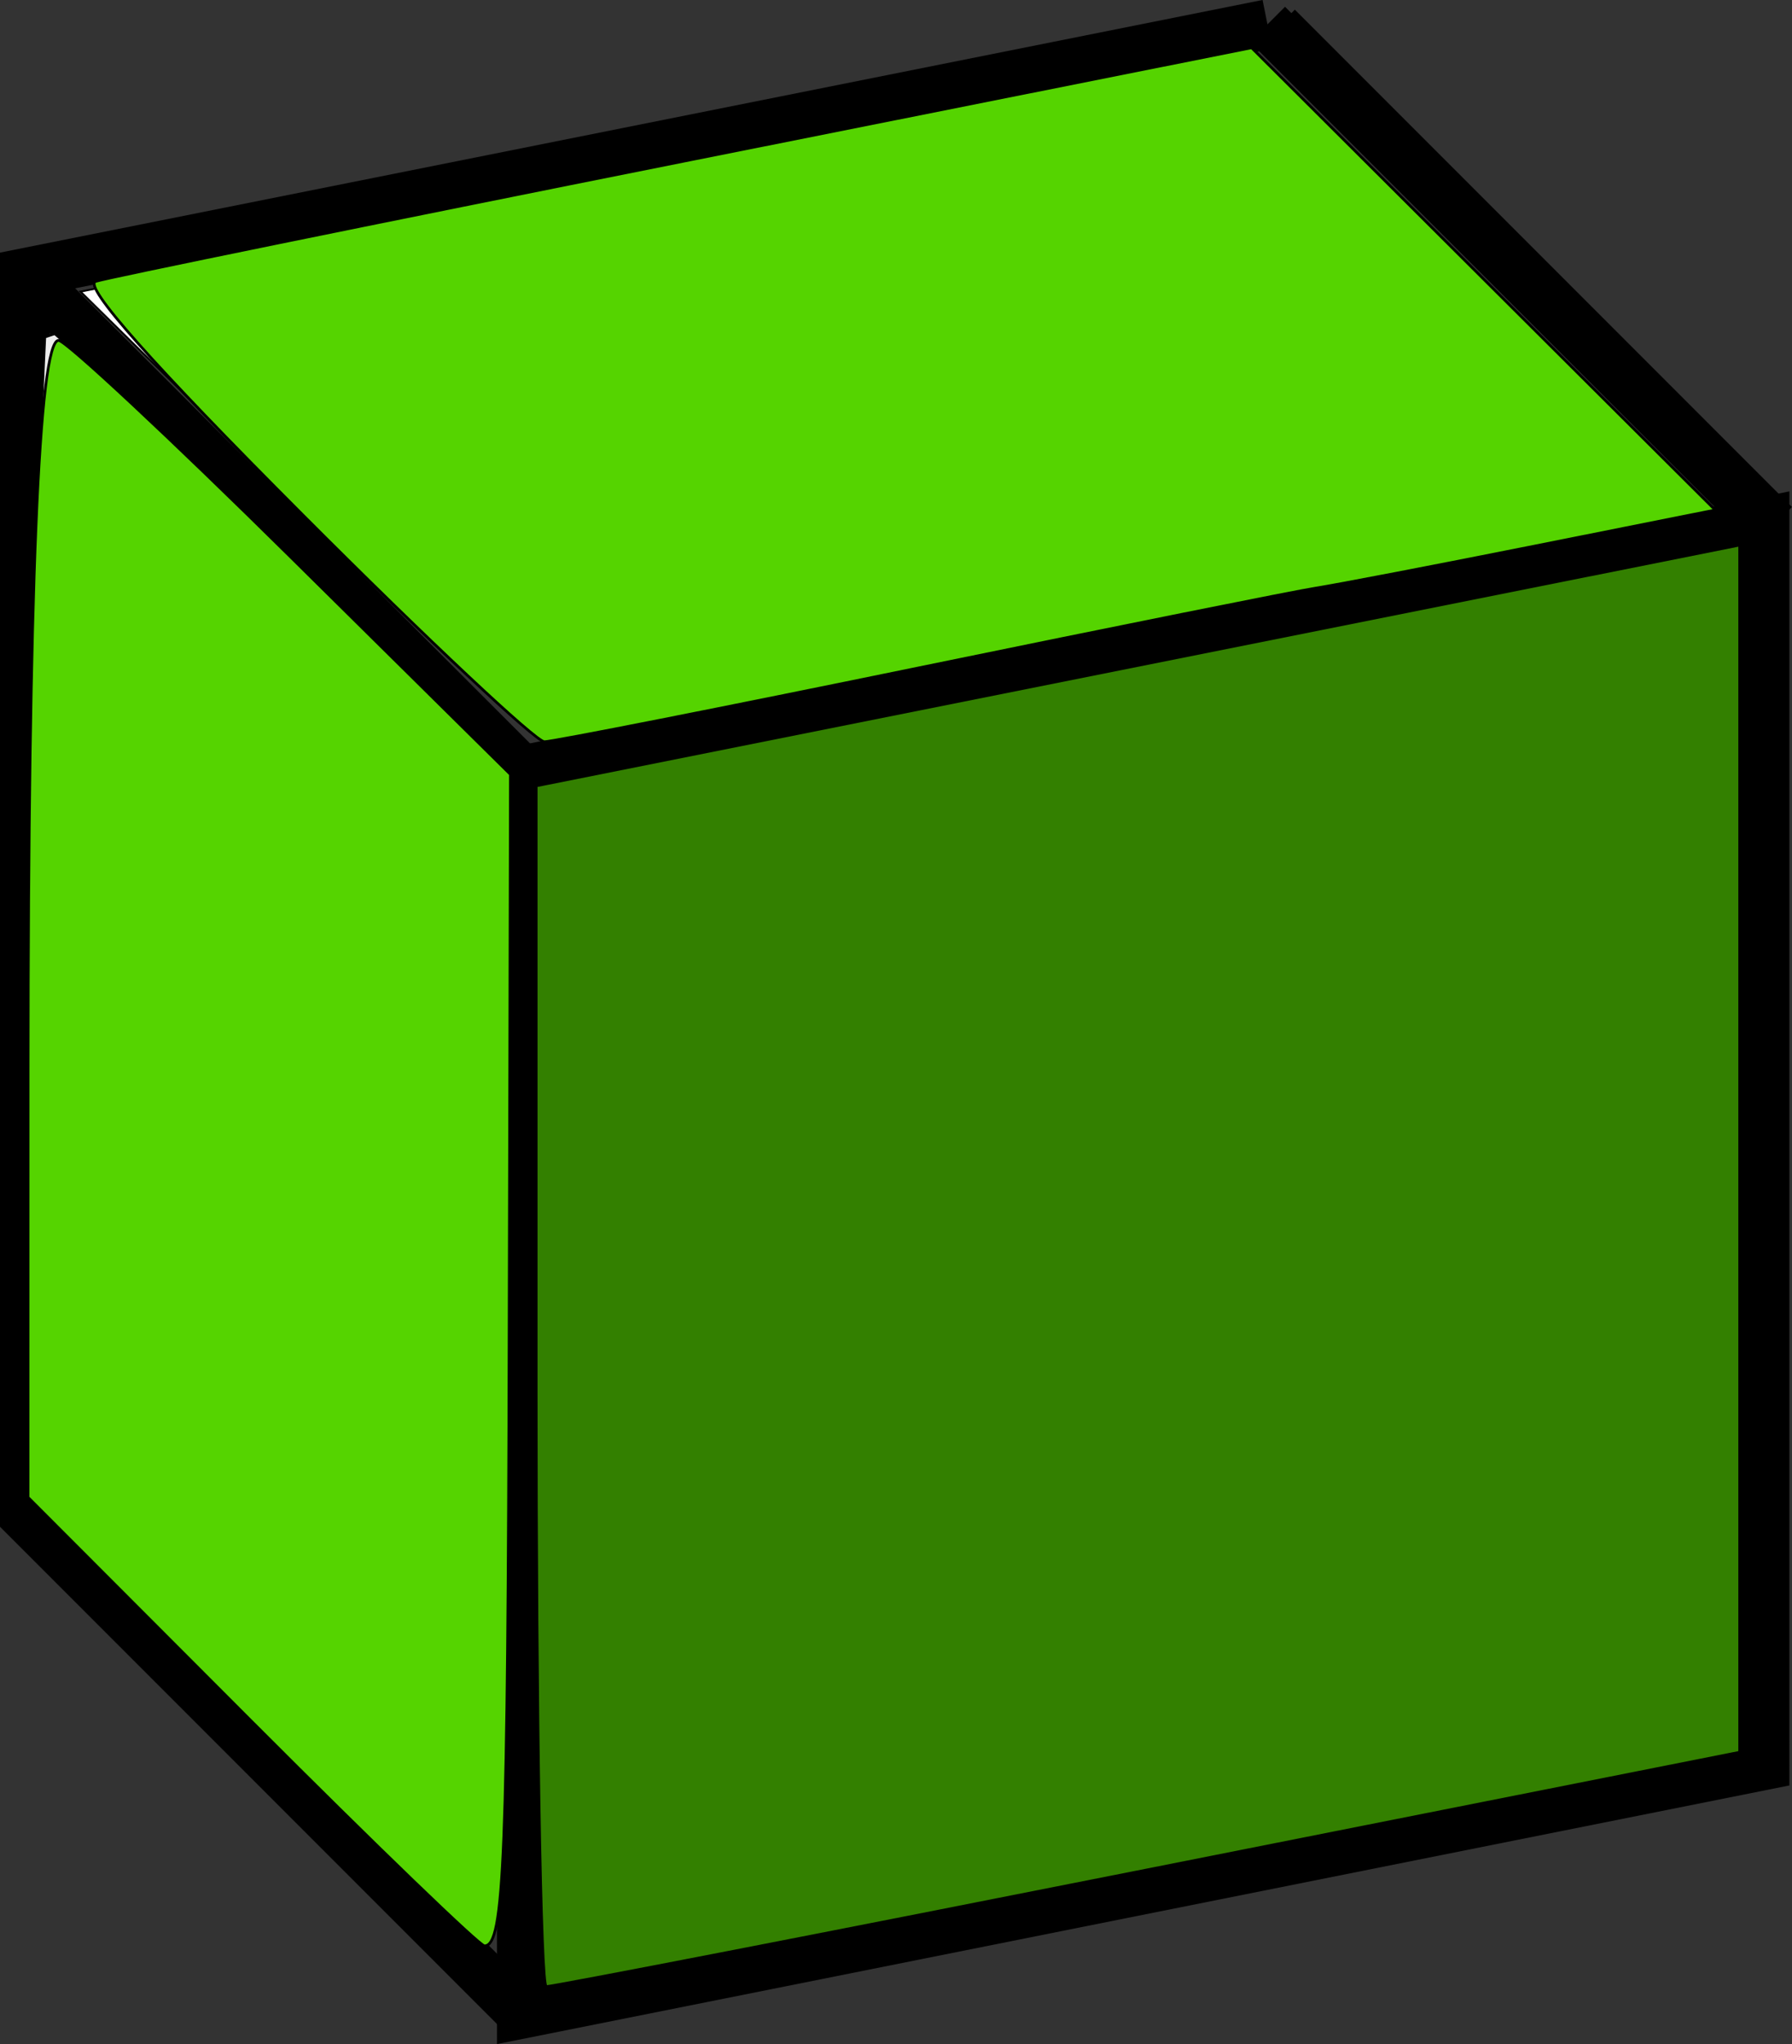
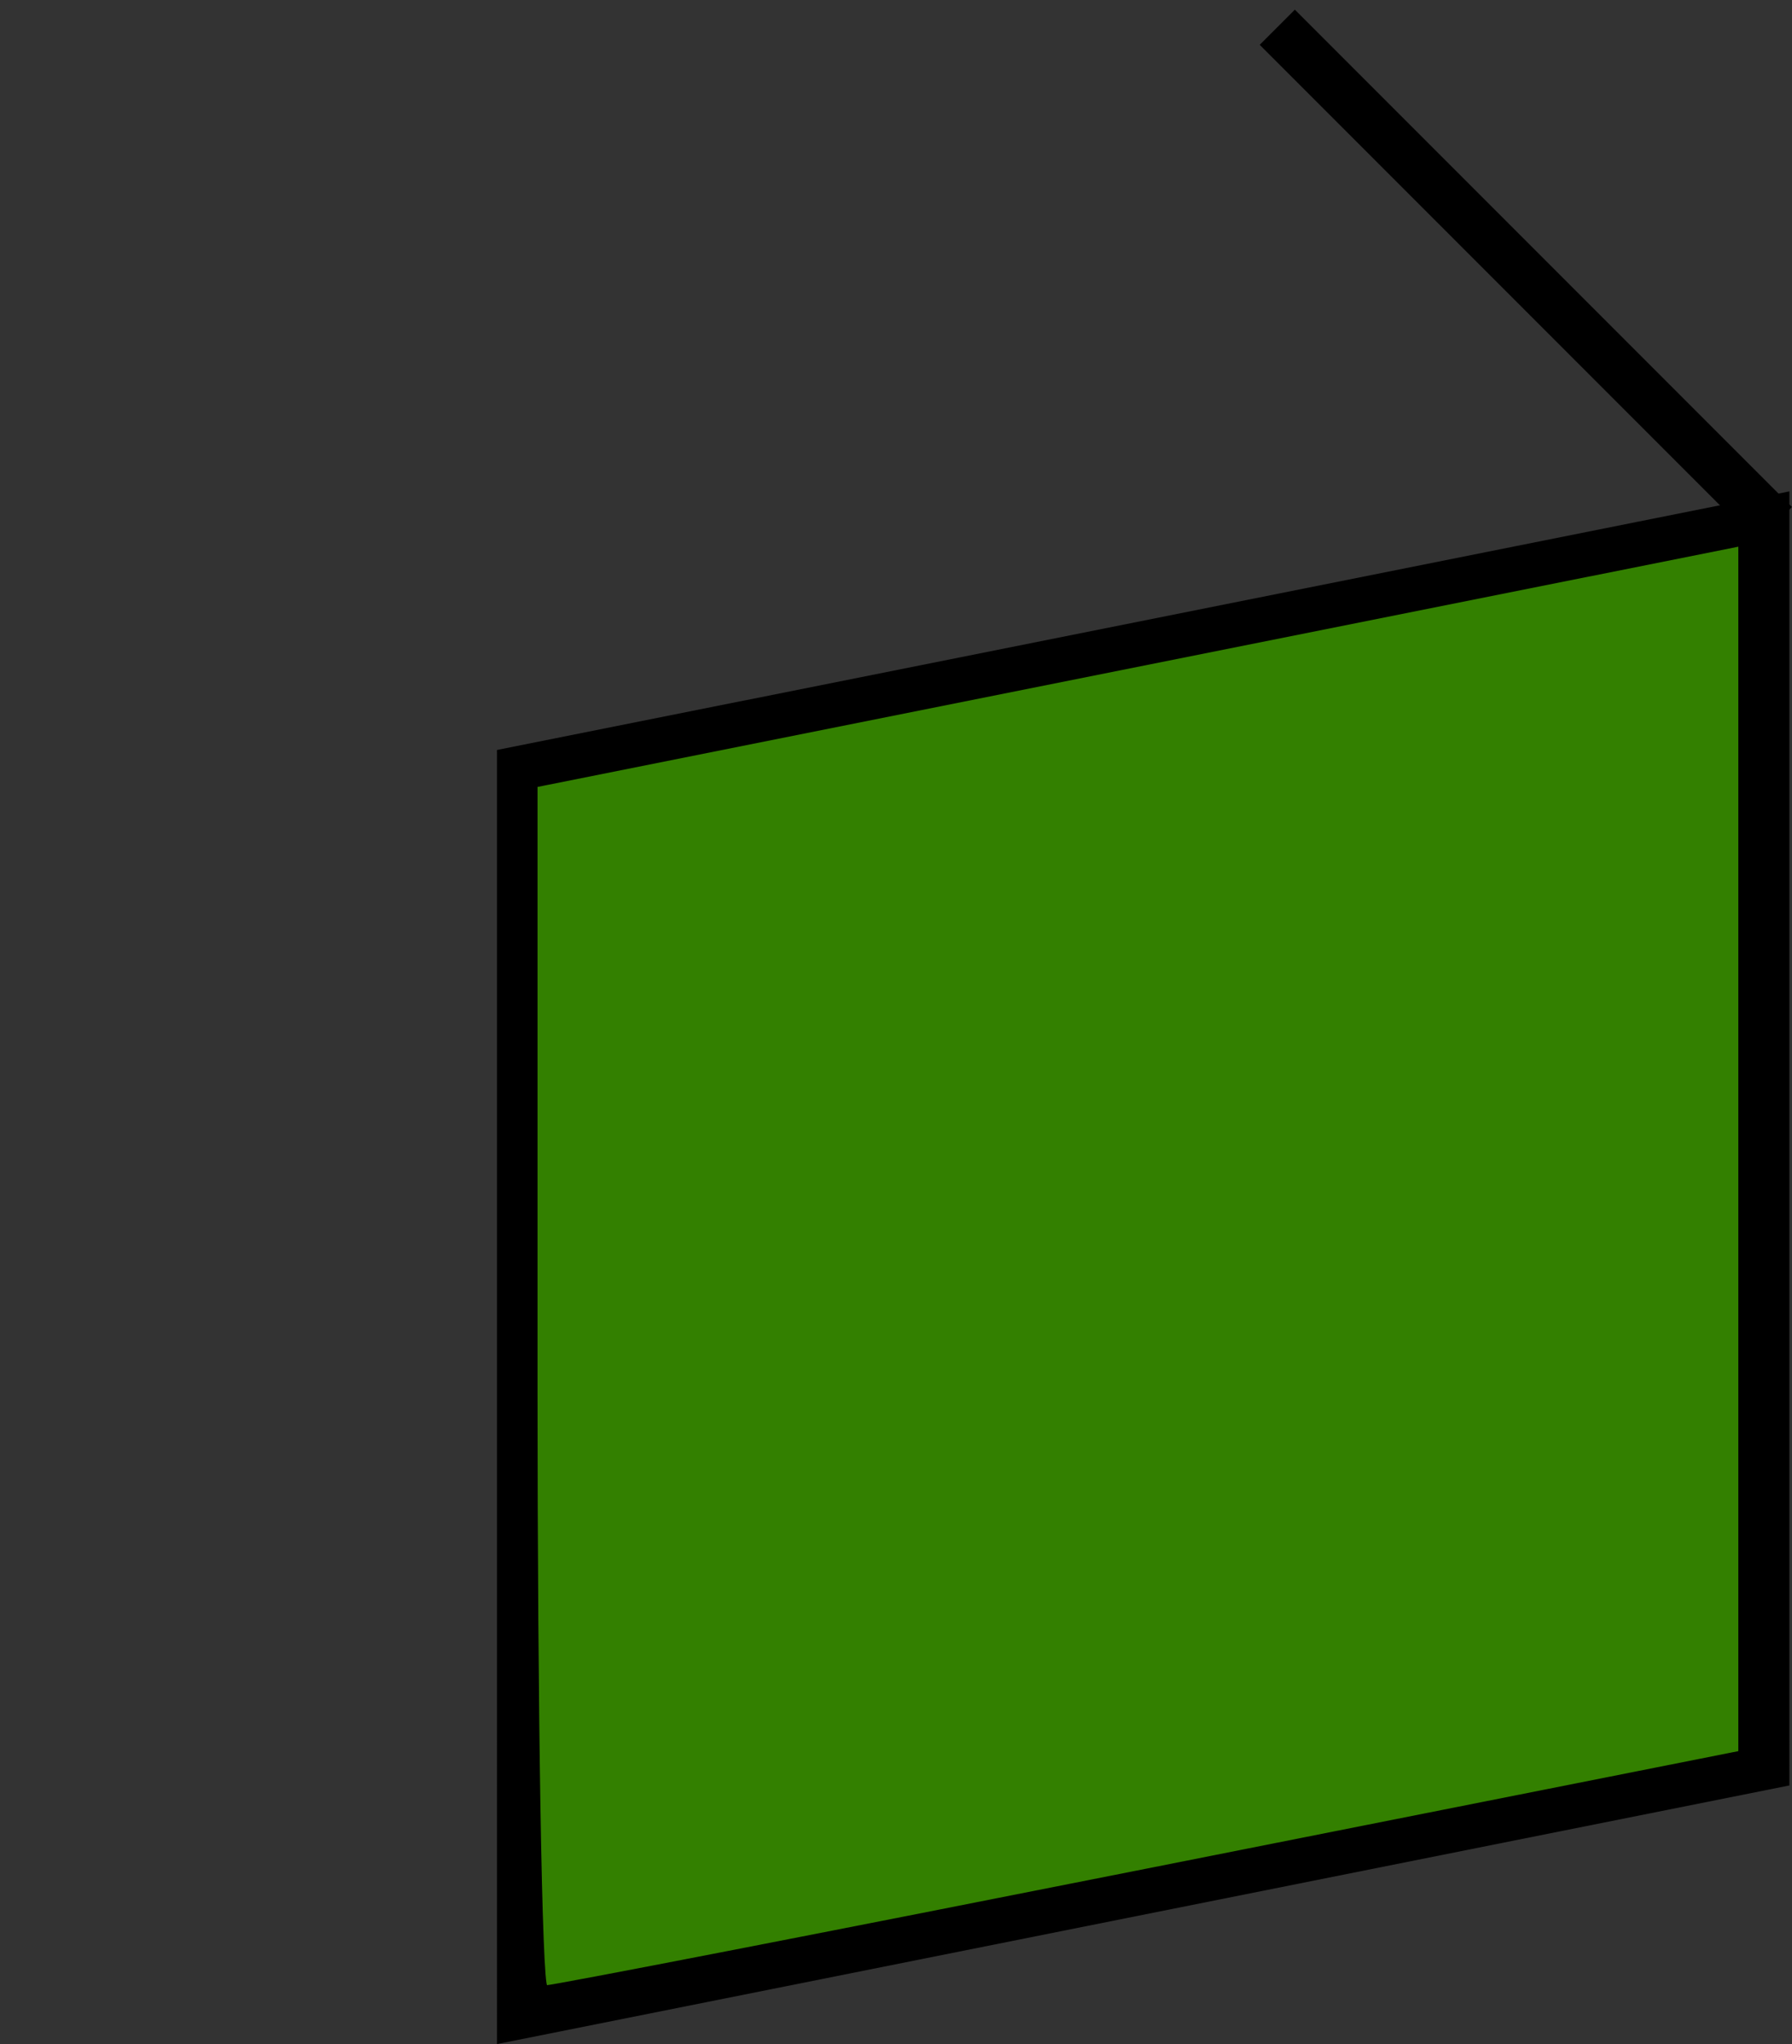
<svg xmlns="http://www.w3.org/2000/svg" width="313.938" height="357.906" viewBox="0 0 313.938 357.906">
  <rect x="0" y="0" width="313.938" height="357.906" fill="#333333" stroke="none" />
  <g stroke="#000">
    <path d="M310.848 91.85L223.766 4.77" fill="none" stroke-width="8.708" />
-     <path d="M266.843 257.97l-37.684-37.71V18.206l38.111 38.112 38.111 38.111-.427 100.626-.426 100.626-37.684-37.711z" fill="#fff" stroke-width=".331" />
    <path d="M91.423 352.592l217.704-43.54V91.347l-217.704 43.54z" fill="#ccc" stroke-width="8.708" />
-     <path d="M91.423 134.887L4.34 47.806M309.127 91.347L222.045 4.265M222.045 4.265L4.341 47.805v217.706l87.082 87.081" fill="none" stroke-width="8.708" />
-     <path d="M47.417 301.008L9.733 263.297V61.244l38.111 38.112 38.112 38.111-.427 100.626-.427 100.626-37.684-37.711zM53.35 89.691l-39.24-38.63L117.115 30.49 220.123 9.915l39.053 39.053 39.052 39.052-100.766 20.152c-55.42 11.082-101.69 20.15-102.818 20.15-1.13 0-19.712-17.383-41.294-38.63z" fill="#fff" stroke-width=".331" />
-     <path d="M7.846 59.011C4.55 126.835 6.155 195.243 6.31 263.108c26.086 25.443 50.816 52.516 78.257 76.426 5.86-5.334 1.195-17.74 3.021-25.547.868-59.683.954-119.56.273-179.135-26.086-25.443-50.816-52.517-78.257-76.427l-1.757.586z" fill="#ececec" stroke-width=".469" />
    <path d="M93.936 242.664v-105.07l105.416-21.08 105.416-21.08v211.371l-103.66 20.568c-57.012 11.313-104.449 20.521-105.415 20.464-.966-.053-1.757-47.385-1.757-105.173z" fill="#338000" stroke-width=".469" />
-     <path d="M53.043 90.152c-26.4-26.434-38.537-40.109-36.284-40.88 1.862-.637 48.188-10.102 102.945-21.034l99.56-19.876 40.613 40.47 40.612 40.47-31.704 6.326c-17.437 3.48-34.658 6.785-38.27 7.345-3.611.56-34.896 6.842-69.522 13.96-34.625 7.117-64.153 12.94-65.618 12.94-1.464 0-20.514-17.874-42.332-39.72zM44.13 301.442L4.919 262.18l.01-74.937C4.942 104.14 6.8 59.597 10.259 59.597c1.254 0 19.579 17.1 40.722 37.999l38.441 38-.233 97.284c-.223 92.717-.827 107.825-4.316 107.825-.84 0-19.175-17.668-40.741-39.263h0z" fill="#55d400" stroke-width=".469" />
  </g>
</svg>